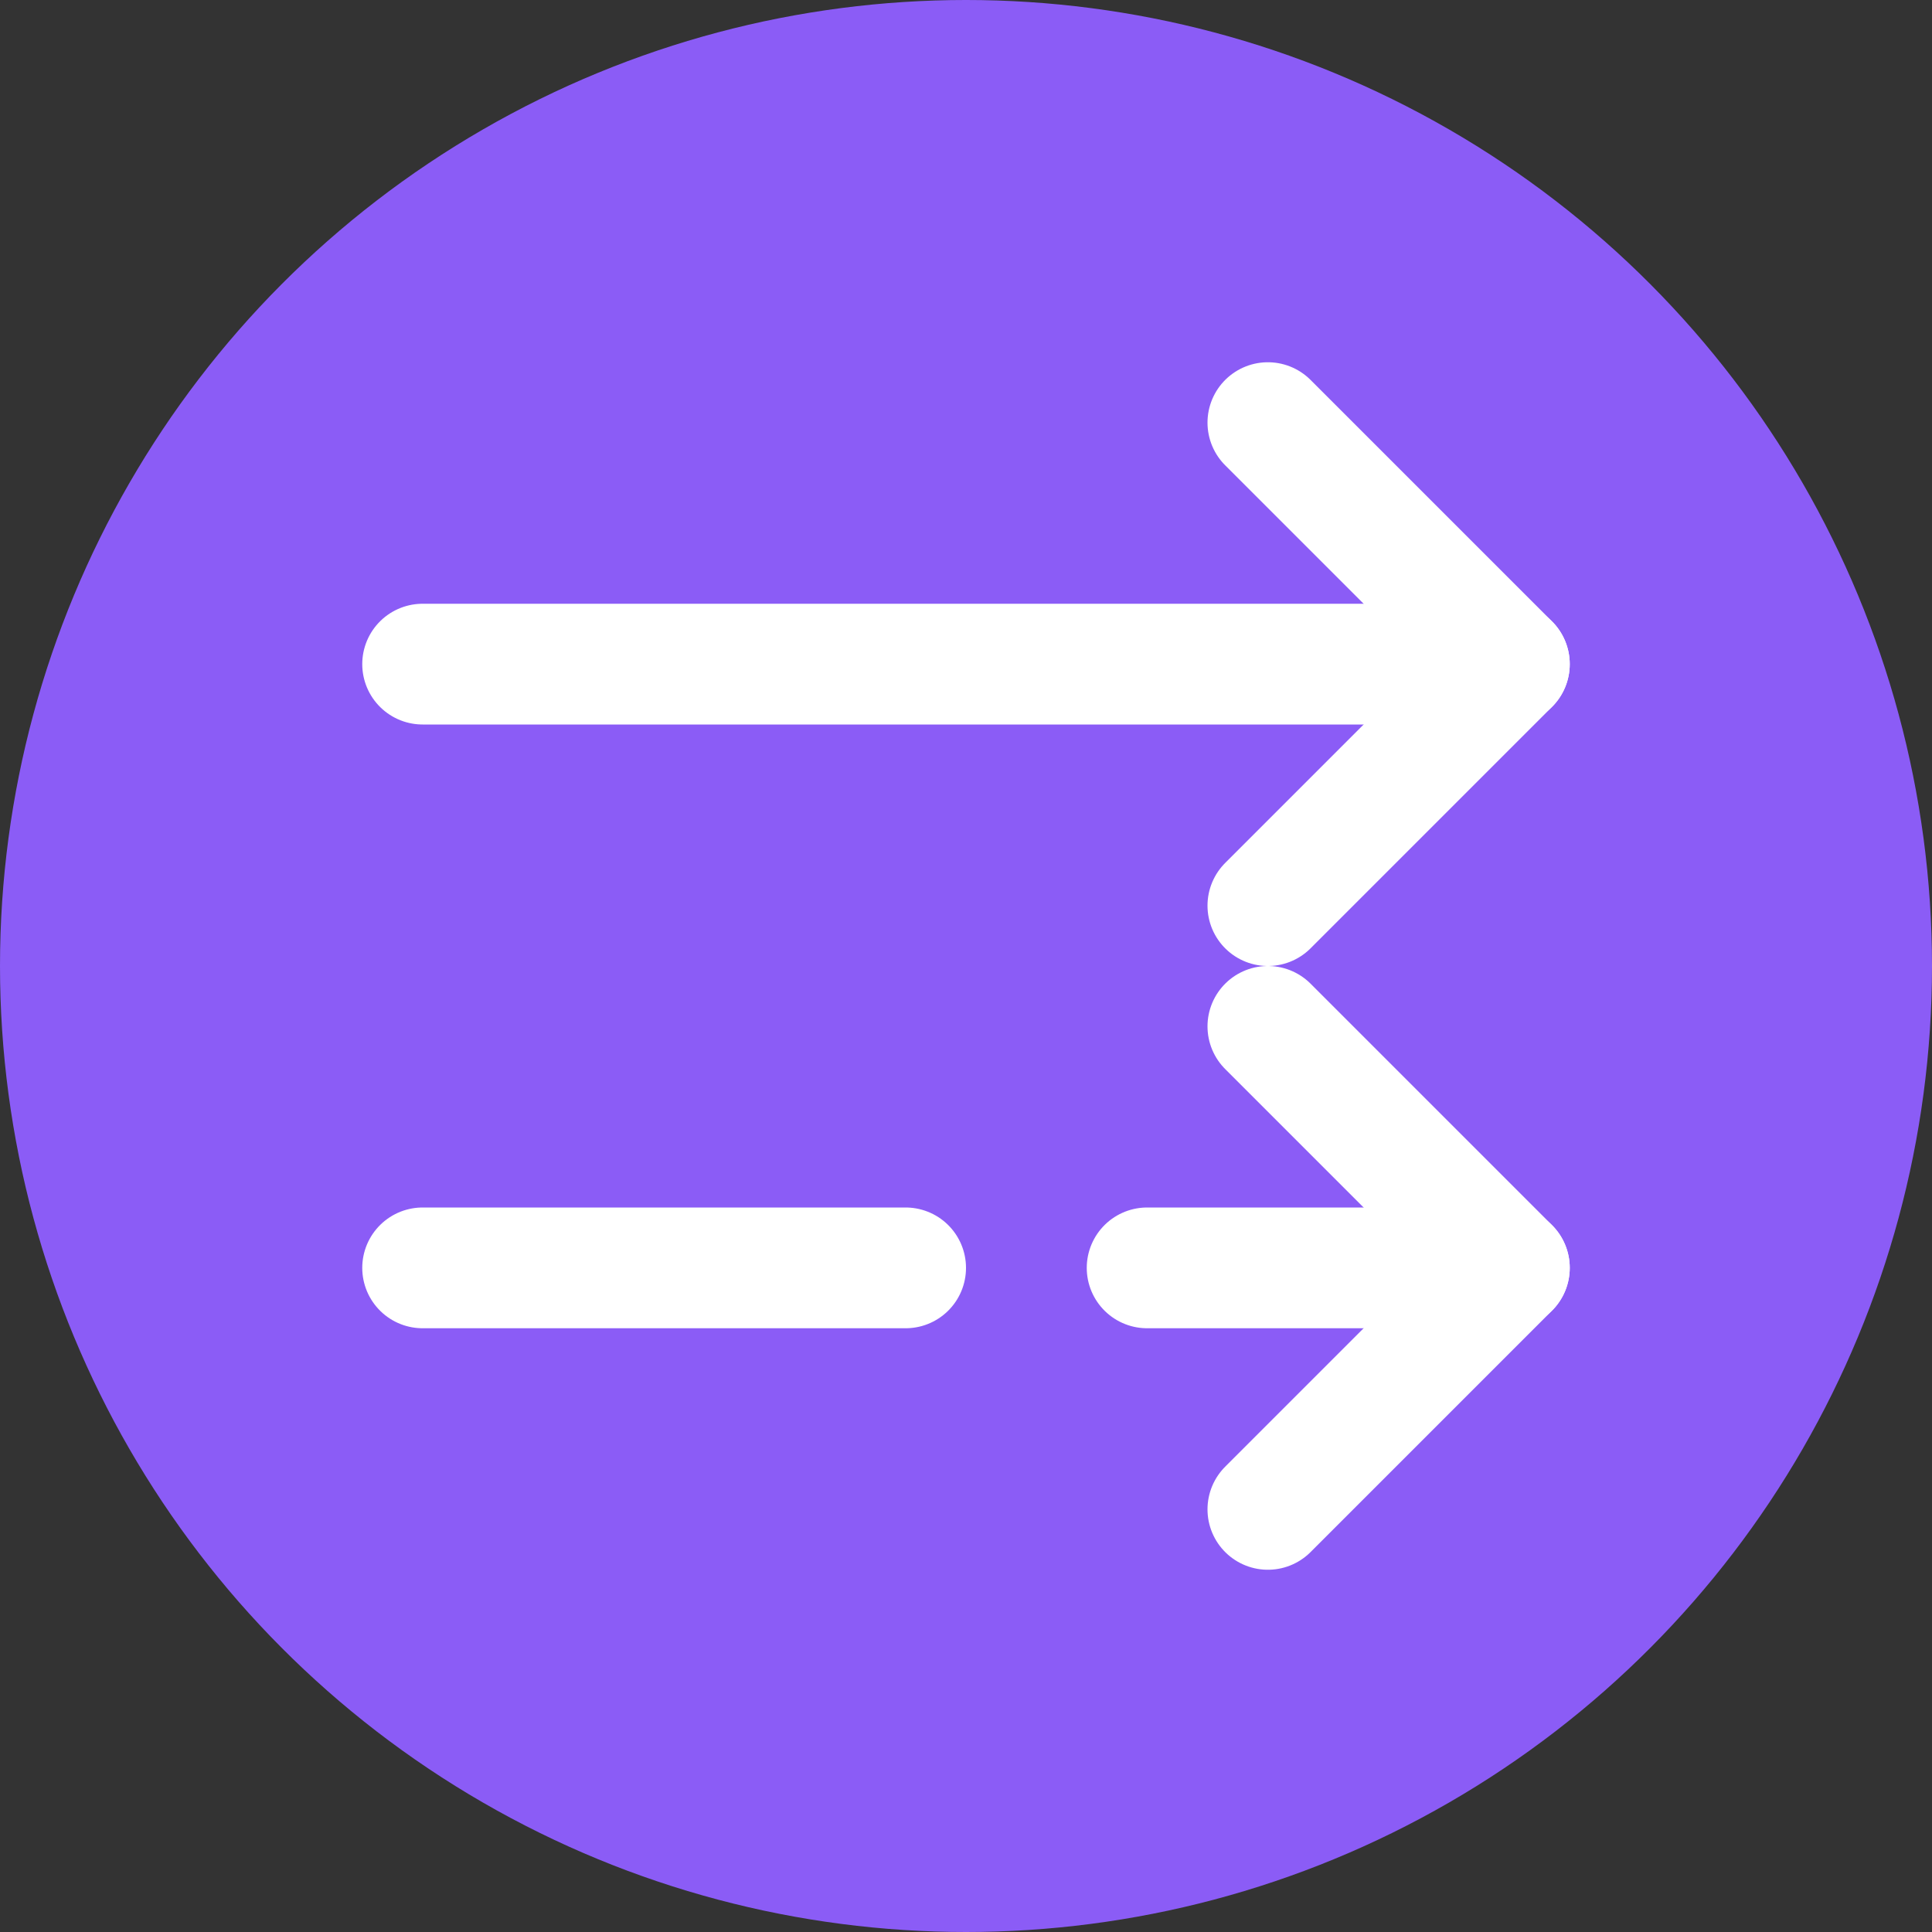
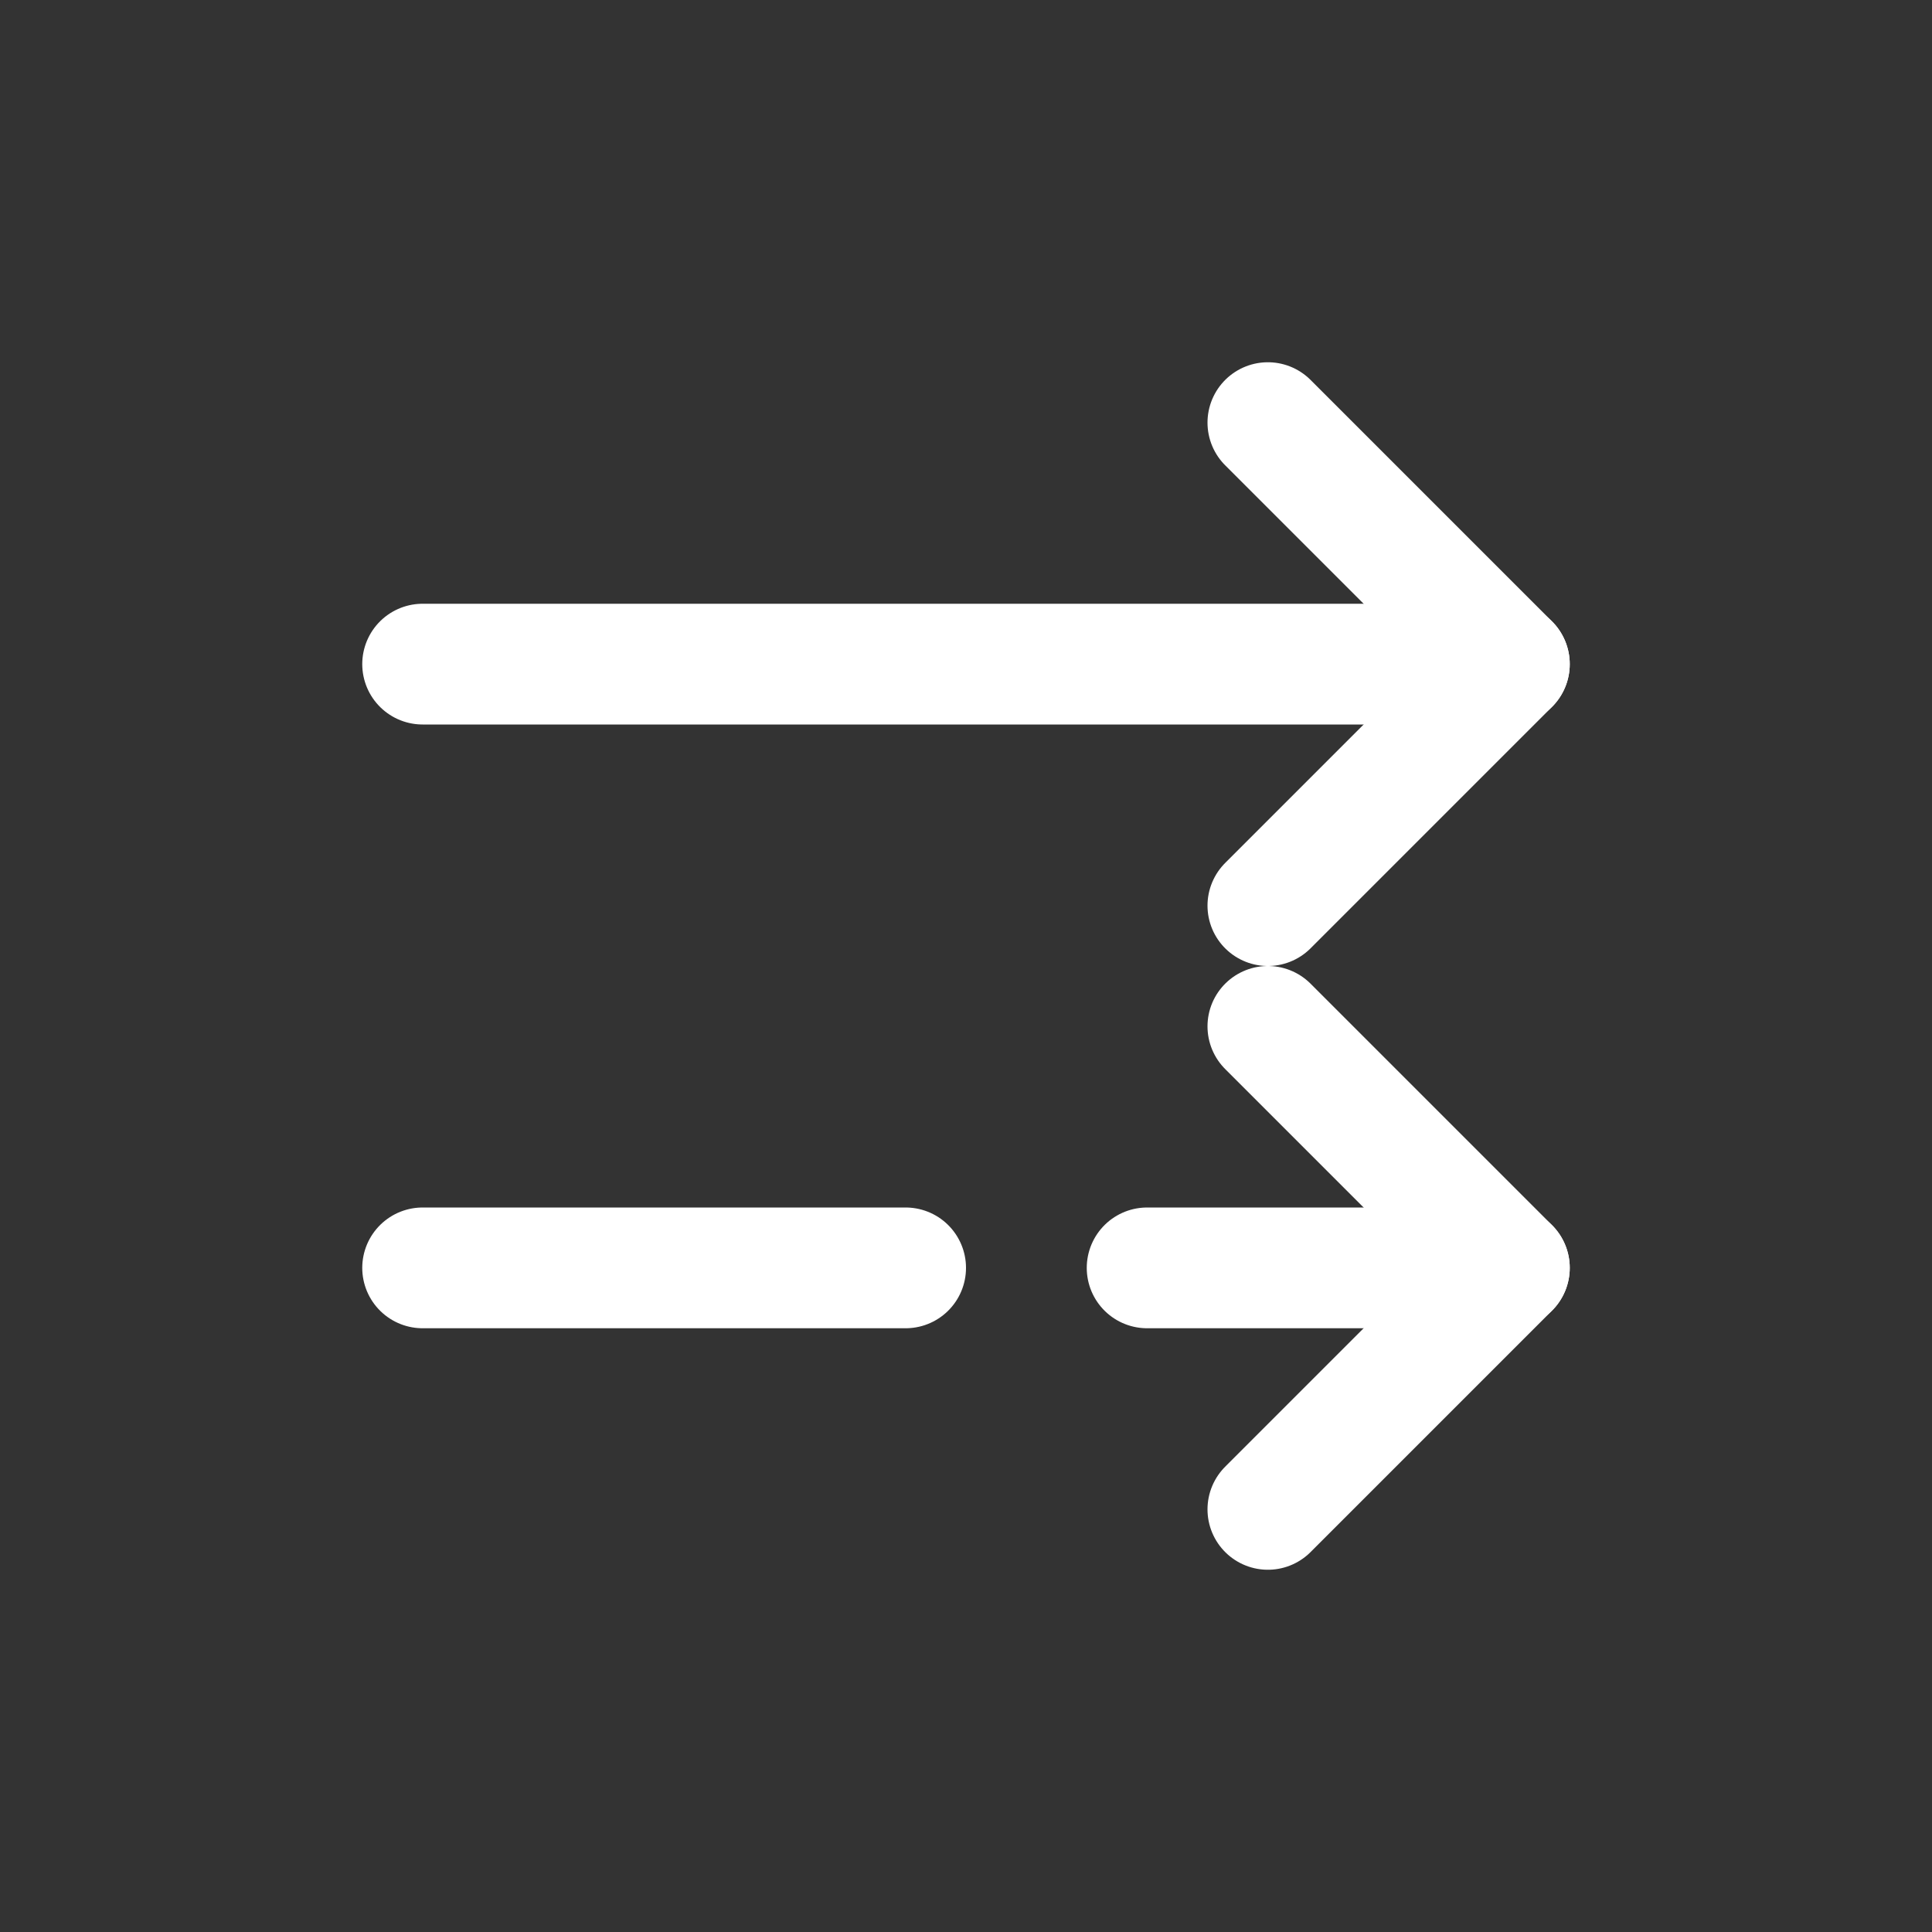
<svg xmlns="http://www.w3.org/2000/svg" width="32" height="32" viewBox="0 0 32 32" fill="none">
  <rect x="0" y="0" width="32" height="32" fill="#333333" stroke="none" />
-   <circle cx="16" cy="16" r="16" fill="#8B5CF6" />
  <path d="M21 7L25 11L21 15" stroke="white" stroke-width="2" stroke-linecap="round" stroke-linejoin="round" />
  <path d="M7 11H25" stroke="white" stroke-width="2" stroke-linecap="round" stroke-linejoin="round" />
  <path d="M21 17L25 21L21 25" stroke="white" stroke-width="2" stroke-linecap="round" stroke-linejoin="round" />
  <path d="M7 21H15" stroke="white" stroke-width="2" stroke-linecap="round" stroke-linejoin="round" />
  <path d="M19 21H25" stroke="white" stroke-width="2" stroke-linecap="round" stroke-linejoin="round" />
</svg>